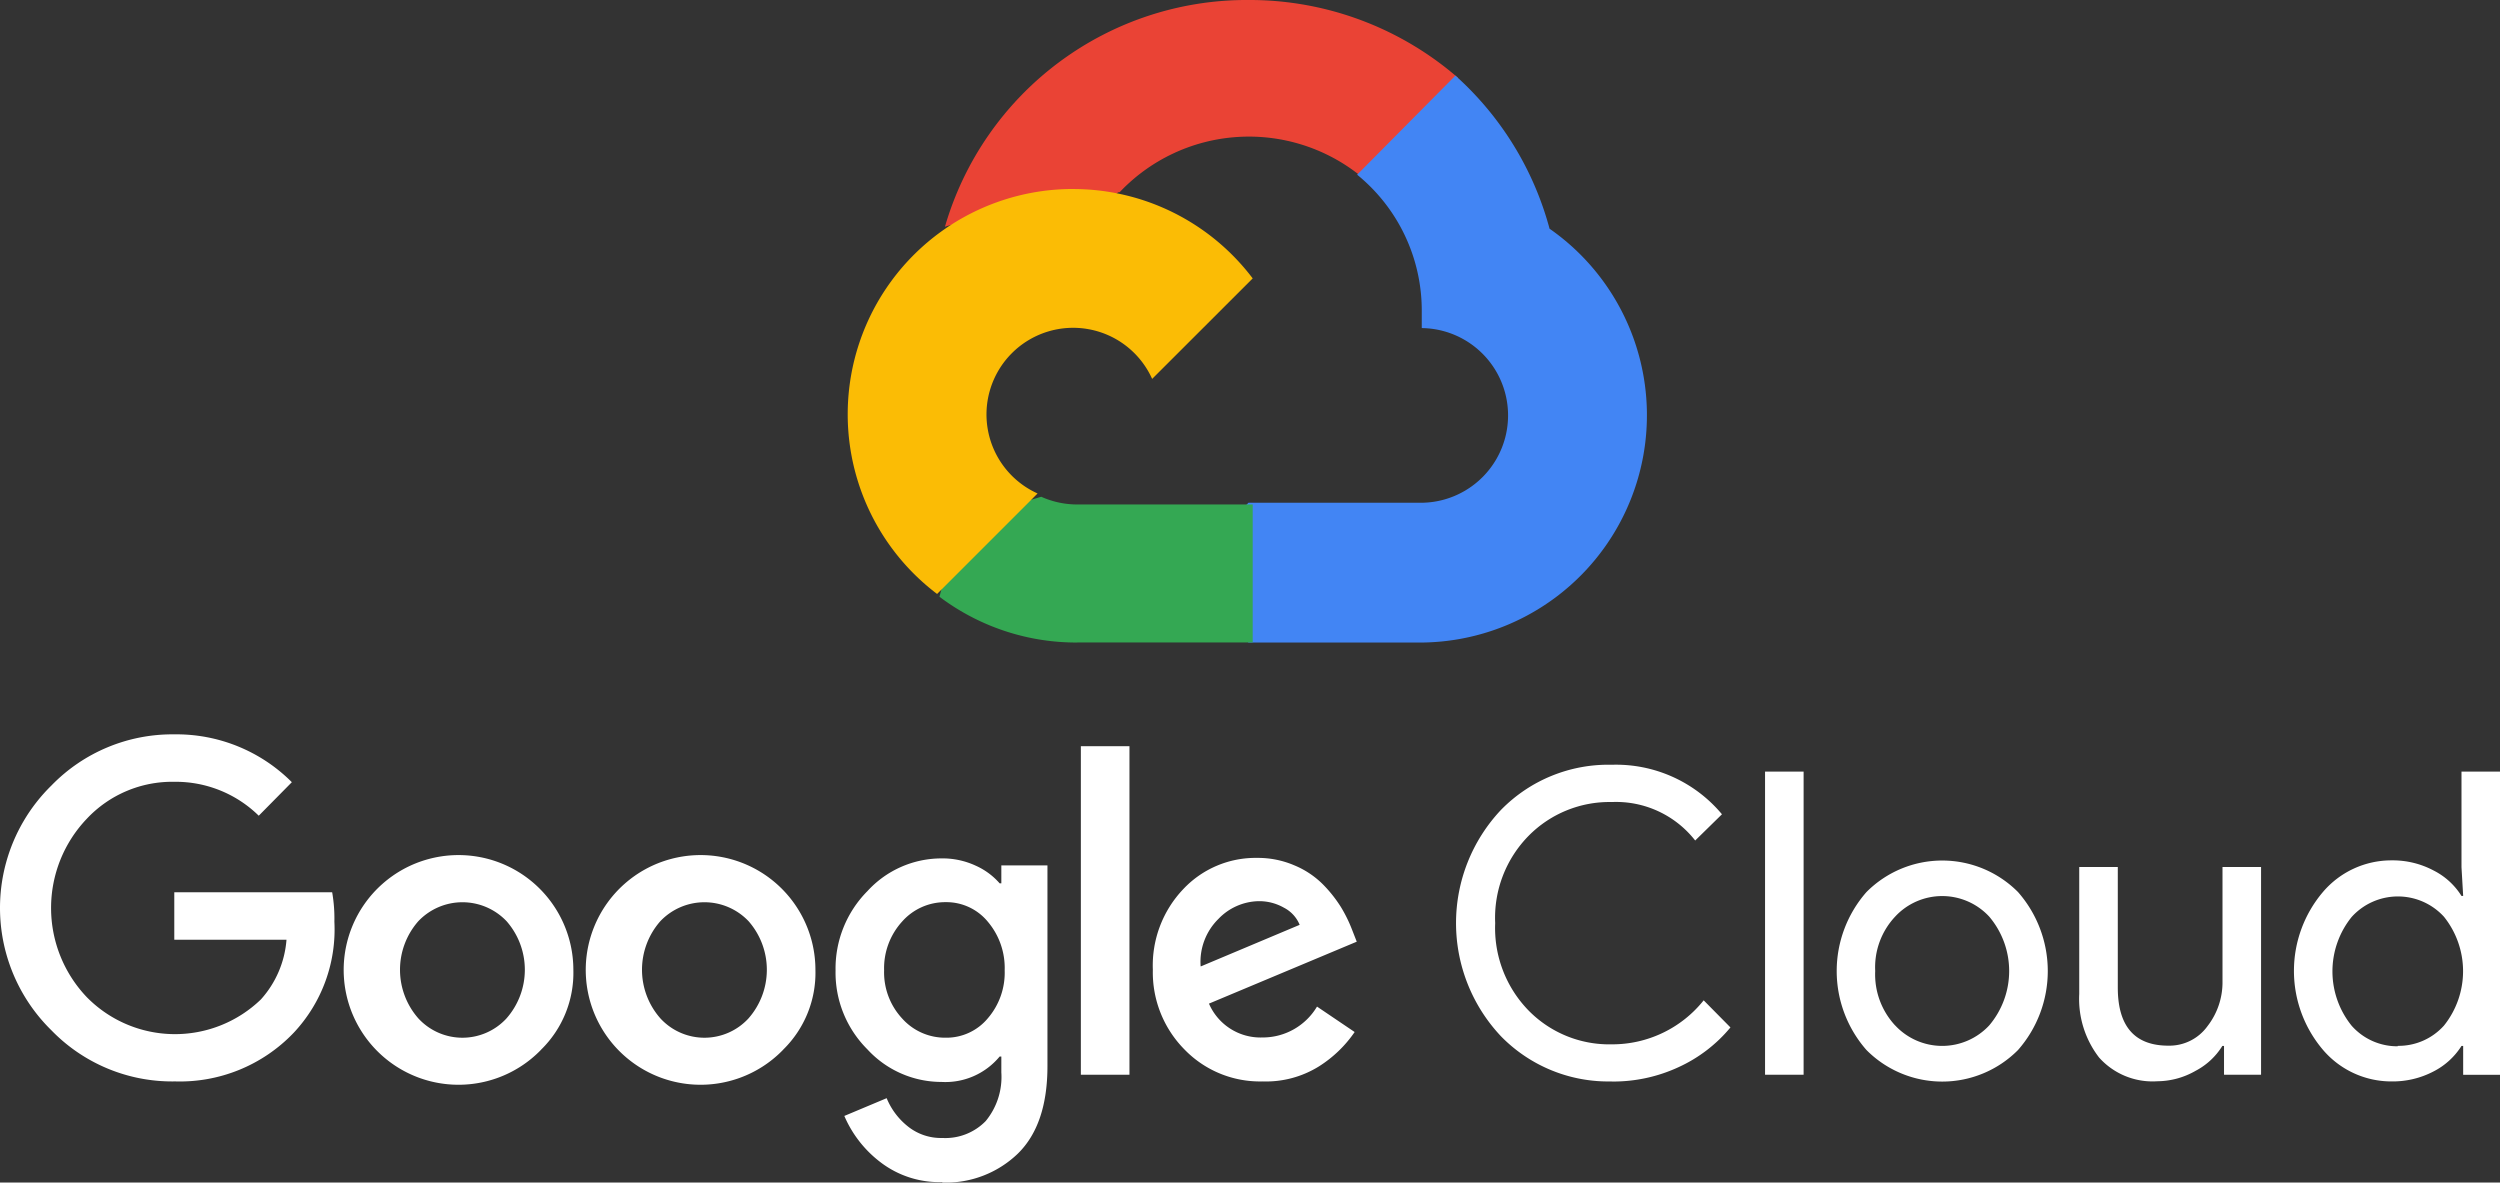
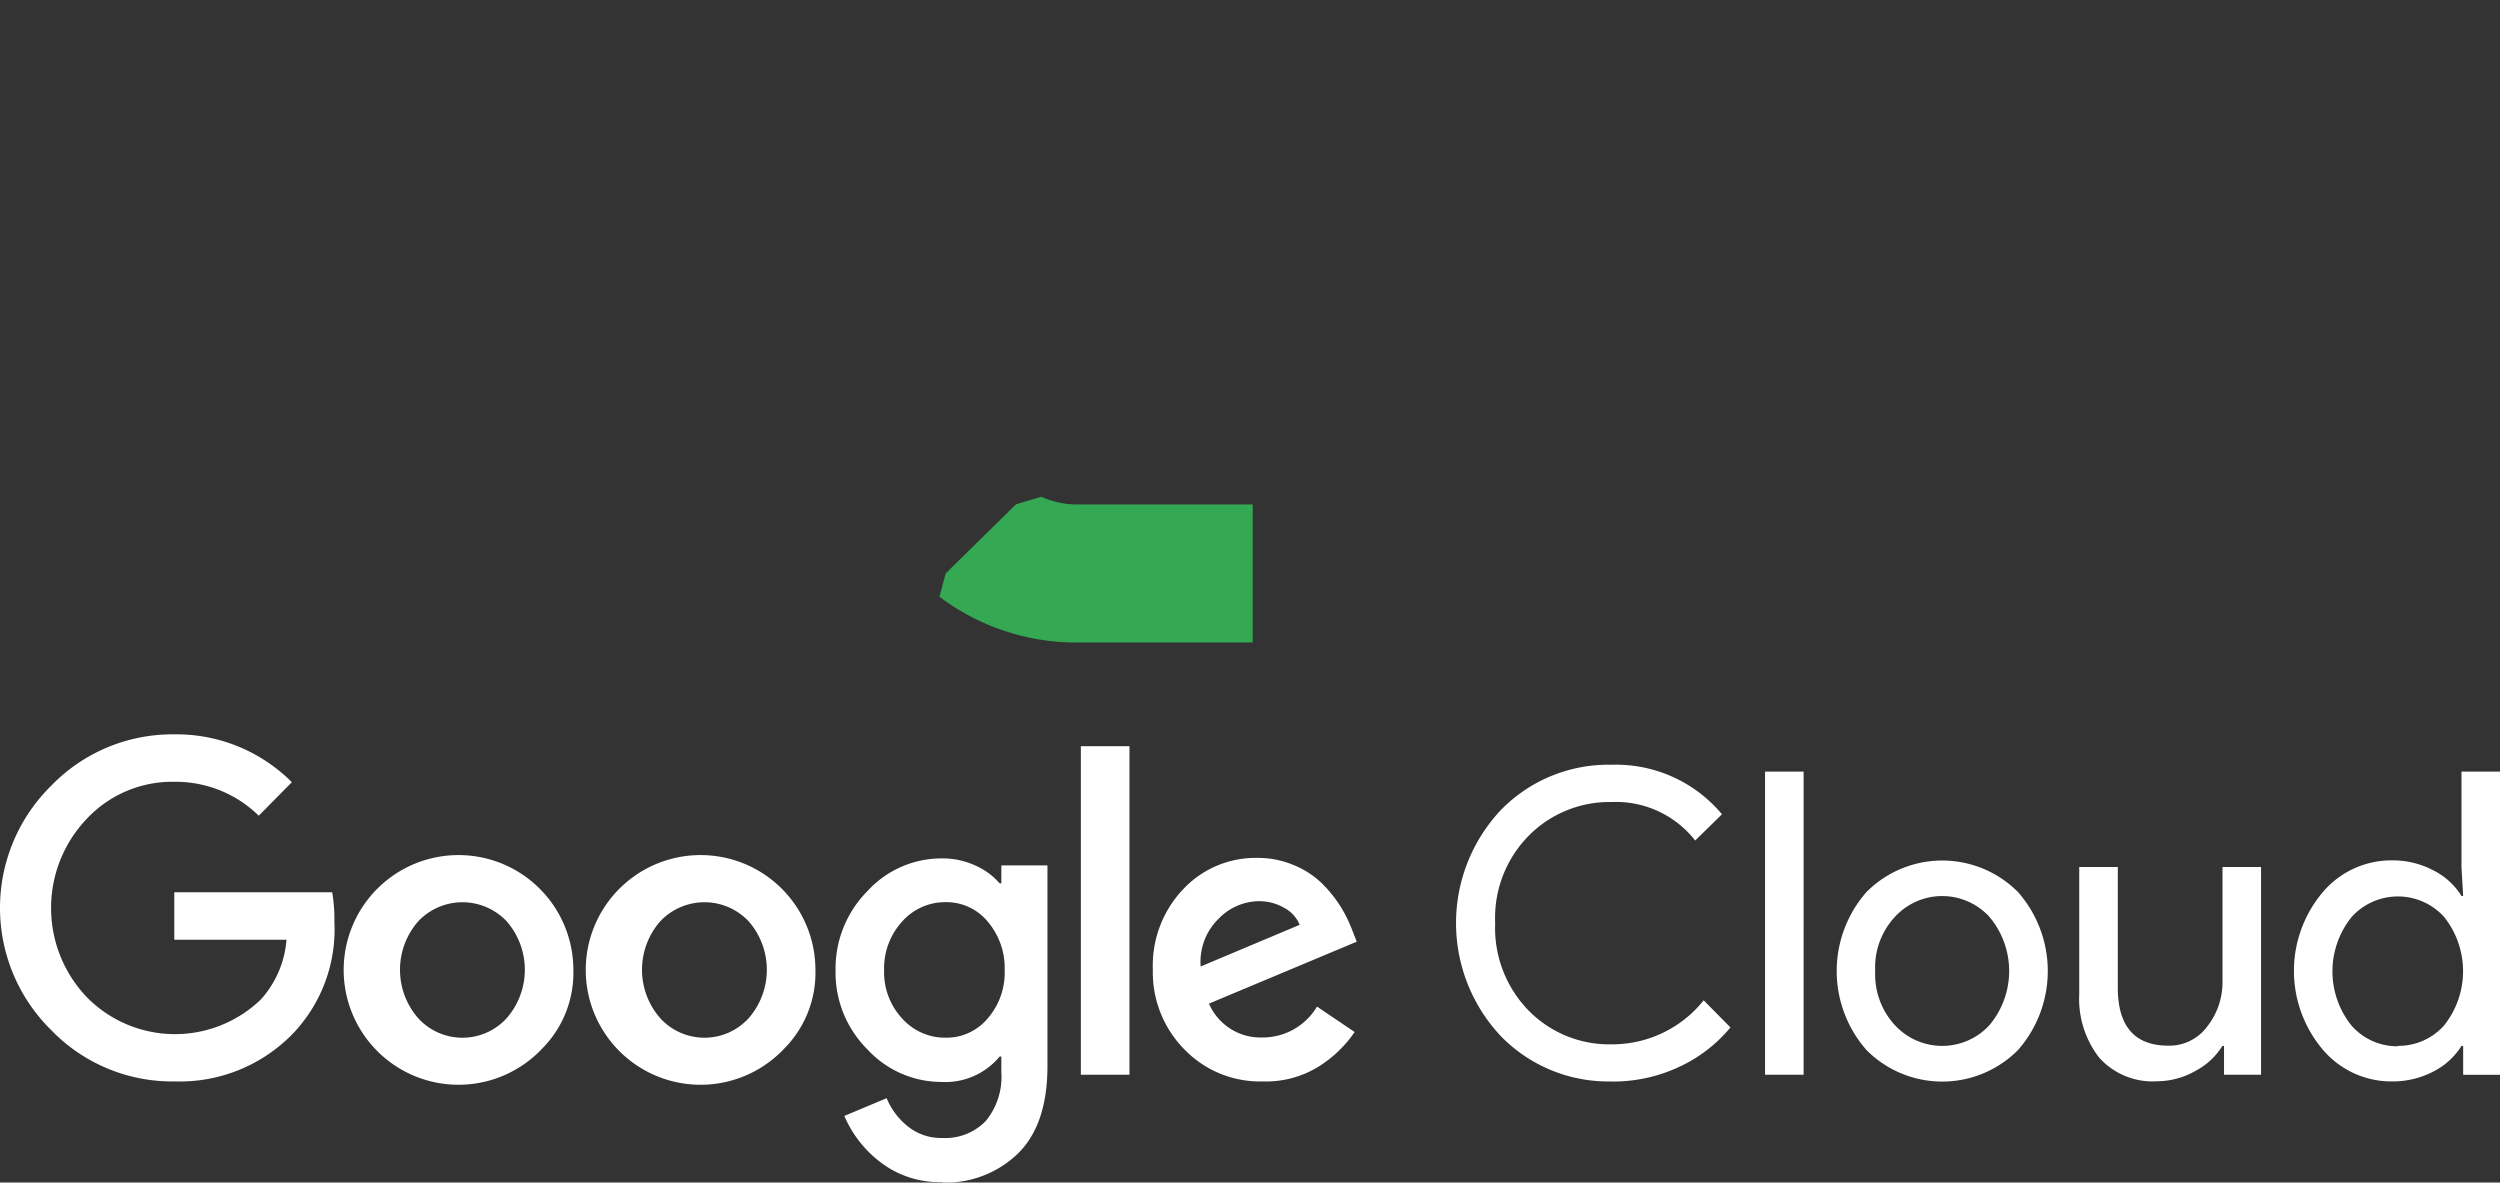
<svg xmlns="http://www.w3.org/2000/svg" width="201.391" height="95.258" viewBox="0 0 201.391 95.258">
  <rect x="0" y="0" width="201.391" height="95.258" fill="#333333" stroke="none" />
  <g id="Group_9736" data-name="Group 9736" transform="translate(-512.351)">
-     <path id="Path_5286" data-name="Path 5286" d="M1654.332,973.056l2.075.036,5.641-5.5.274-2.332A25.63,25.63,0,0,0,1645.48,959,25.316,25.316,0,0,0,1621,977.269a3.132,3.132,0,0,1,1.931-.1l11.279-1.811s.583-.938.87-.88A14.343,14.343,0,0,1,1654.332,973.056Z" transform="translate(-1032.529 -959)" fill="#ea4335" fill-rule="evenodd" />
-     <path id="Path_5287" data-name="Path 5287" d="M1699.65,985.323A25.391,25.391,0,0,0,1692.068,973l-7.917,7.982a14.1,14.1,0,0,1,5.207,10.948v1.409a7.036,7.036,0,0,1,0,14.071H1675.4l-1.4,1.414v8.447l1.4,1.4h13.962a18.313,18.313,0,0,0,10.274-33.349Z" transform="translate(-1062.475 -966.91)" fill="#4285f4" fill-rule="evenodd" />
    <path id="Path_5288" data-name="Path 5288" d="M1631.1,1062.74h14.128v-11.118H1631.1a7.092,7.092,0,0,1-2.906-.622l-2.04.613-5.659,5.563-.5,1.879a18.326,18.326,0,0,0,11.1,3.688Z" transform="translate(-1031.964 -1010.983)" fill="#34a853" fill-rule="evenodd" />
-     <path id="Path_5289" data-name="Path 5289" d="M1621.164,994a18.149,18.149,0,0,0-10.966,32.623l8.095-8.095a6.98,6.98,0,1,1,9.23-9.23l8.1-8.095a18.135,18.135,0,0,0-14.467-7.2Z" transform="translate(-1022.359 -978.776)" fill="#fbbc05" fill-rule="evenodd" />
    <path id="Path_5290" data-name="Path 5290" d="M1460.036,1122.958a13.545,13.545,0,0,1-9.882-4.106,13.806,13.806,0,0,1,0-19.743,13.563,13.563,0,0,1,9.882-4.11,13.124,13.124,0,0,1,9.474,3.854l-2.666,2.7a9.553,9.553,0,0,0-6.812-2.732,9.433,9.433,0,0,0-7.033,2.971,10.41,10.41,0,0,0,0,14.385,9.962,9.962,0,0,0,14.023.17,8.1,8.1,0,0,0,2.057-4.806h-9.039v-3.819h12.719a12.36,12.36,0,0,1,.178,2.37,12.152,12.152,0,0,1-3.271,8.939,12.676,12.676,0,0,1-9.652,3.923Zm29.552-2.553a9.251,9.251,0,1,1,2.6-6.424A8.654,8.654,0,0,1,1489.588,1120.4Zm-9.882-2.519a4.827,4.827,0,0,0,7.09,0,5.934,5.934,0,0,0,.017-7.829,4.9,4.9,0,0,0-7.12,0,5.928,5.928,0,0,0,.013,7.829Zm29.382,2.519a9.251,9.251,0,1,1,2.6-6.424A8.665,8.665,0,0,1,1509.088,1120.4Zm-9.883-2.519a4.822,4.822,0,0,0,7.086,0,5.934,5.934,0,0,0,.017-7.829,4.9,4.9,0,0,0-7.12,0,5.92,5.92,0,0,0,.017,7.829Zm22.7,13.18a7.783,7.783,0,0,1-4.989-1.609,9.282,9.282,0,0,1-2.9-3.719l3.41-1.431a5.627,5.627,0,0,0,1.683,2.253,4.257,4.257,0,0,0,2.806.953,4.531,4.531,0,0,0,3.488-1.361,5.583,5.583,0,0,0,1.261-3.923v-1.279h-.135a5.666,5.666,0,0,1-4.685,2.049,8.108,8.108,0,0,1-5.972-2.627,8.724,8.724,0,0,1-2.562-6.346,8.855,8.855,0,0,1,2.562-6.394,8.082,8.082,0,0,1,5.972-2.64,6.316,6.316,0,0,1,2.749.583,5.553,5.553,0,0,1,1.936,1.427h.135v-1.448h3.715v16.168q0,4.711-2.379,7.046a8.353,8.353,0,0,1-6.09,2.336Zm.274-11.631a4.333,4.333,0,0,0,3.388-1.553,5.63,5.63,0,0,0,1.366-3.871,5.769,5.769,0,0,0-1.366-3.928,4.319,4.319,0,0,0-3.388-1.566,4.622,4.622,0,0,0-3.51,1.566,5.581,5.581,0,0,0-1.448,3.928,5.46,5.46,0,0,0,1.448,3.871A4.637,4.637,0,0,0,1522.176,1119.435Zm14.806-23.484v26.468h-3.915v-26.468Zm10.722,27.007a8.46,8.46,0,0,1-6.307-2.592,8.829,8.829,0,0,1-2.531-6.411,8.92,8.92,0,0,1,2.444-6.481,7.994,7.994,0,0,1,5.955-2.523,7.439,7.439,0,0,1,3,.6,7.085,7.085,0,0,1,2.3,1.531,10.626,10.626,0,0,1,1.448,1.822,11.412,11.412,0,0,1,.879,1.775l.4,1.022-11.905,4.989a4.524,4.524,0,0,0,4.319,2.727,5.089,5.089,0,0,0,4.385-2.488l3.032,2.049a9.866,9.866,0,0,1-2.866,2.762A8.08,8.08,0,0,1,1547.7,1122.958Zm-4.954-9.274,7.943-3.341a2.7,2.7,0,0,0-1.266-1.379,4.008,4.008,0,0,0-2.057-.526,4.6,4.6,0,0,0-3.219,1.427,4.859,4.859,0,0,0-1.435,3.819Zm33.093,9.274a12.077,12.077,0,0,1-8.943-3.649,13.289,13.289,0,0,1,0-18.212,12.091,12.091,0,0,1,8.943-3.649,11.115,11.115,0,0,1,8.869,3.989l-2.157,2.114a8.093,8.093,0,0,0-6.716-3.1,9.148,9.148,0,0,0-6.681,2.7,9.416,9.416,0,0,0-2.714,7.055,9.519,9.519,0,0,0,2.714,7.064,9.1,9.1,0,0,0,6.681,2.7,9.422,9.422,0,0,0,7.4-3.545l2.157,2.183a11.784,11.784,0,0,1-4.154,3.188,12.512,12.512,0,0,1-5.424,1.17Zm15.446-.539h-3.106V1098h3.106Zm5.063-14.715a8.606,8.606,0,0,1,12.21,0,9.641,9.641,0,0,1,0,12.723,8.6,8.6,0,0,1-12.21,0,9.641,9.641,0,0,1,0-12.723Zm2.31,10.739a5.173,5.173,0,0,0,7.581,0,6.78,6.78,0,0,0,0-8.76,5.164,5.164,0,0,0-7.581,0,5.964,5.964,0,0,0-1.605,4.38A6.042,6.042,0,0,0,1598.661,1118.443Zm29.465,3.976h-2.971V1120.1h-.135a5.588,5.588,0,0,1-2.157,2.005,6.277,6.277,0,0,1-3.071.839,5.777,5.777,0,0,1-4.7-1.91,7.719,7.719,0,0,1-1.6-5.115v-10.235h3.106v9.717q0,4.678,4.08,4.676a3.786,3.786,0,0,0,3.141-1.566,5.75,5.75,0,0,0,1.214-3.619v-9.208h3.106V1122.4Zm10.522.539a7.236,7.236,0,0,1-5.533-2.558,9.817,9.817,0,0,1,0-12.692,7.236,7.236,0,0,1,5.533-2.558,7.013,7.013,0,0,1,3.393.818,5.64,5.64,0,0,1,2.244,2.049h.135l-.135-2.318v-7.7h3.106v24.424h-2.971V1120.1h-.135a5.768,5.768,0,0,1-2.244,2.049A7.1,7.1,0,0,1,1638.648,1122.958Zm.5-2.867a4.907,4.907,0,0,0,3.728-1.635,7.015,7.015,0,0,0,0-8.76,5.024,5.024,0,0,0-7.438.013,6.976,6.976,0,0,0,0,8.765,4.91,4.91,0,0,0,3.71,1.653Z" transform="translate(-933.649 -1035.842)" fill="#fff" fill-rule="evenodd" />
  </g>
</svg>